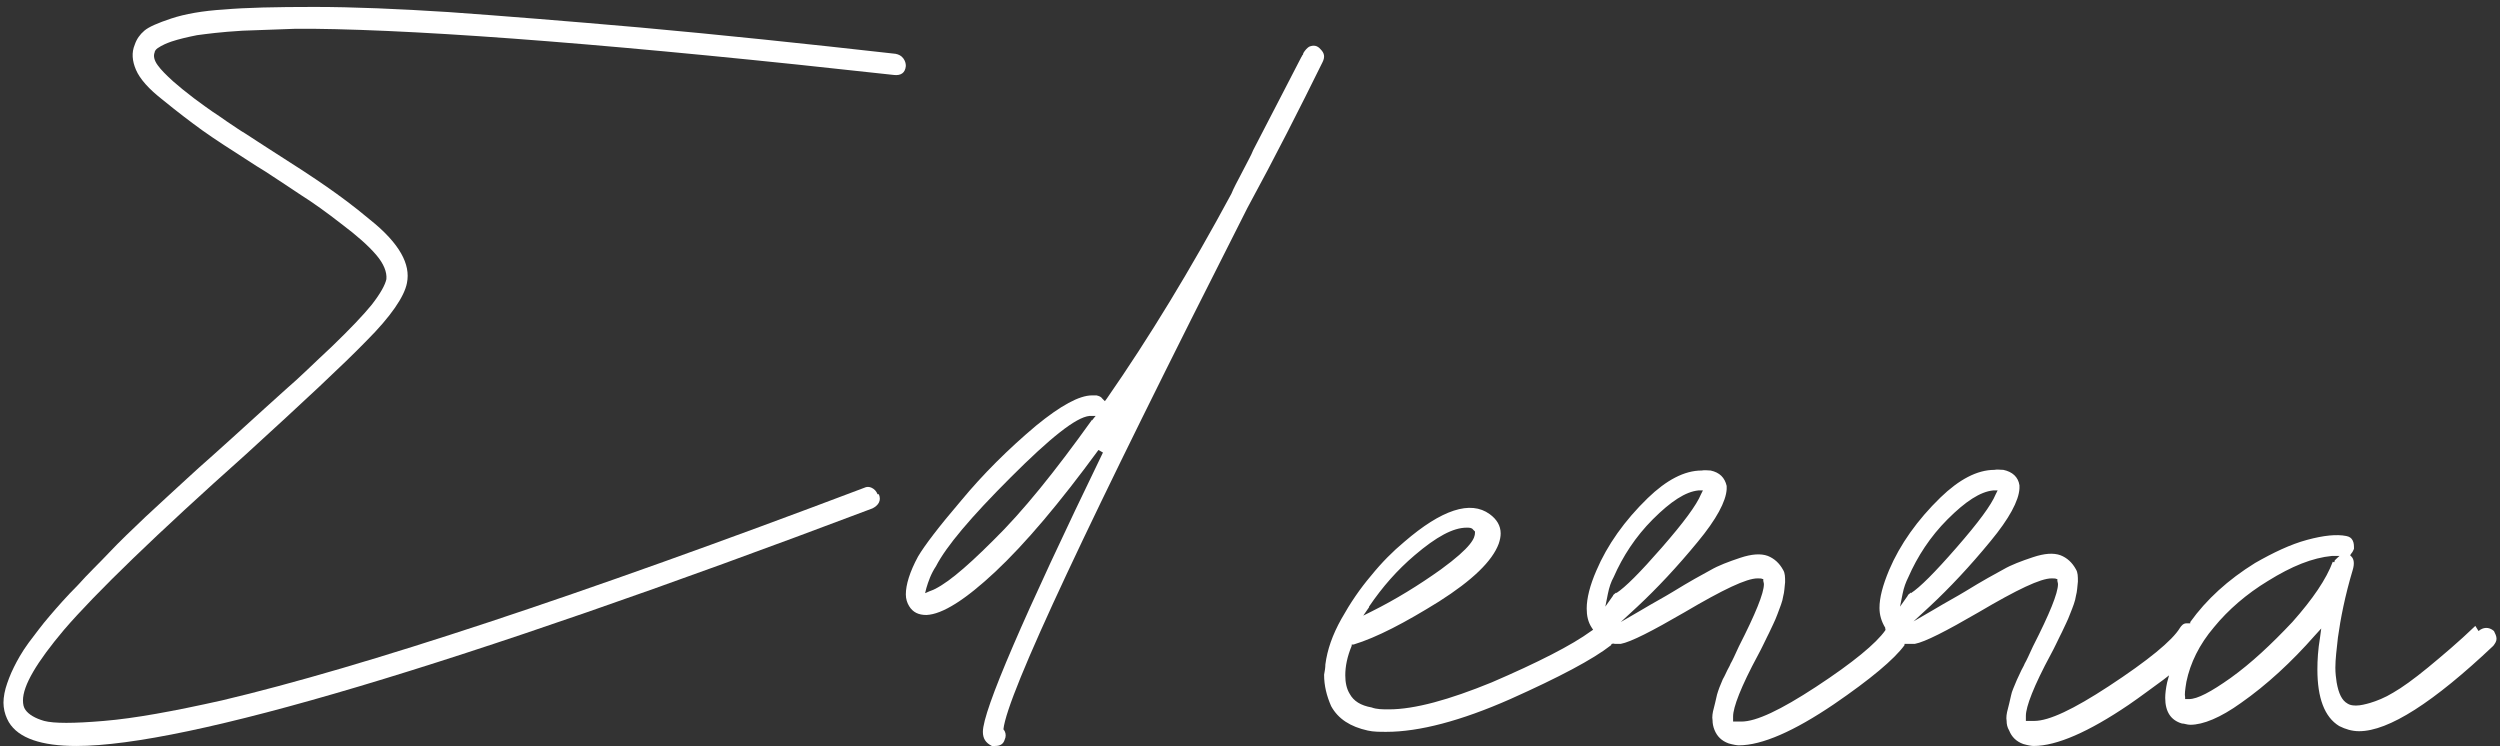
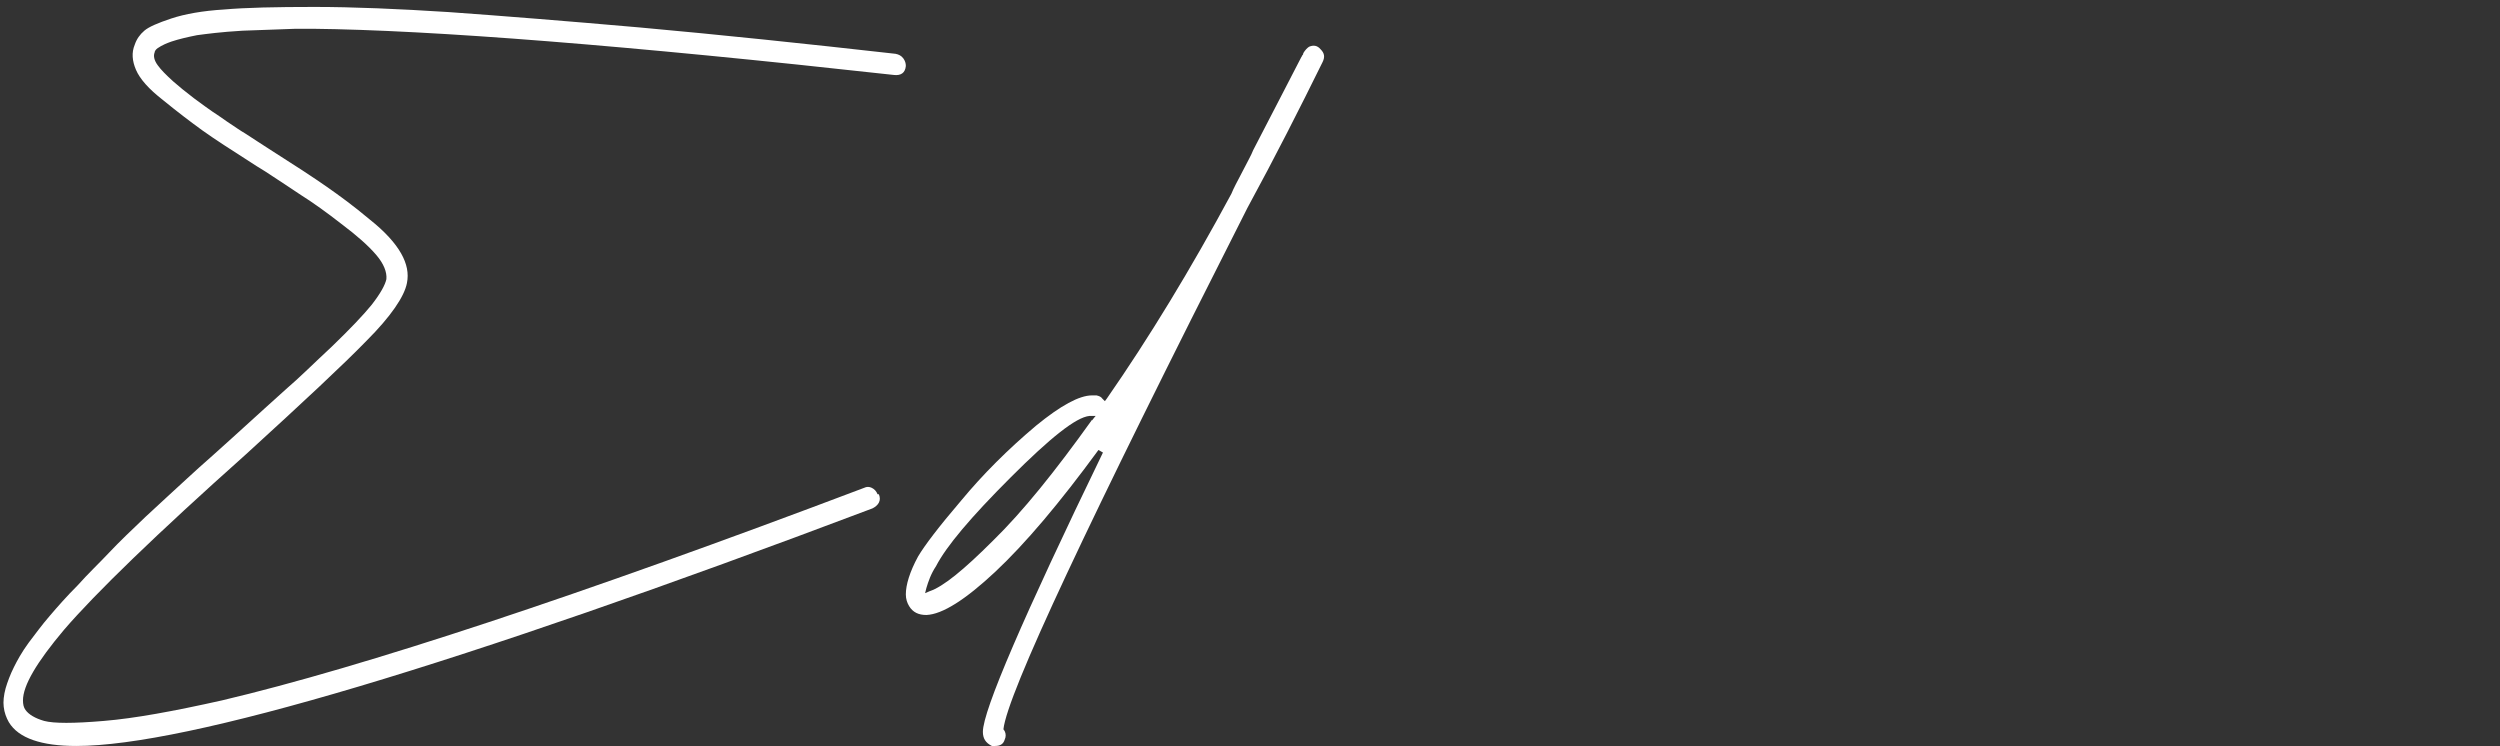
<svg xmlns="http://www.w3.org/2000/svg" width="248" height="74" viewBox="0 0 248 74" fill="none">
  <rect x="0" y="0" width="248" height="74" fill="#333333" stroke="none" />
  <path d="M87.056 49.032C86.929 48.714 86.738 48.522 86.483 48.395C86.228 48.268 85.974 48.268 85.719 48.395C57.439 59.096 36.037 66.166 22.025 69.478C17.184 70.561 13.362 71.261 10.305 71.516C7.311 71.771 5.337 71.771 4.381 71.516C3.49 71.261 2.853 70.879 2.534 70.433C2.343 70.178 2.279 69.86 2.279 69.478C2.279 68.013 3.617 65.72 6.356 62.471C9.477 58.841 15.528 52.981 24.381 45.083C30.241 39.733 34.063 36.166 36.356 33.809C38.776 31.389 40.114 29.414 40.369 28.076C40.56 27.121 40.369 26.166 39.795 25.147C39.222 24.128 38.203 22.981 36.674 21.771C35.082 20.433 33.681 19.414 32.407 18.522C31.133 17.631 29.286 16.421 26.674 14.764L25.591 14.064C25.082 13.745 24.636 13.427 24.318 13.236C23.872 12.981 23.235 12.535 22.471 12.026L21.834 11.58C20.751 10.879 19.923 10.242 19.222 9.733C18.394 9.096 17.757 8.586 17.184 8.077C16.483 7.44 15.974 6.93 15.655 6.484C15.273 5.975 15.209 5.529 15.337 5.21C15.337 5.083 15.464 4.892 15.655 4.764C15.719 4.764 15.91 4.51 16.993 4.127C17.757 3.873 18.585 3.682 19.541 3.491C20.496 3.363 21.897 3.172 24.063 3.045C25.783 2.981 27.566 2.917 29.349 2.854H31.006C42.853 2.981 62.216 4.51 88.713 7.44C89.35 7.503 89.795 7.248 89.859 6.548C89.859 6.293 89.795 6.038 89.604 5.784C89.413 5.529 89.158 5.401 88.84 5.338C79.795 4.319 71.26 3.427 63.49 2.726C56.228 2.089 49.859 1.58 44.509 1.198C39.541 0.879 35.018 0.688 31.197 0.688C27.375 0.688 24.381 0.752 22.216 0.943C20.114 1.07 18.33 1.389 16.993 1.834C15.655 2.28 14.764 2.663 14.318 3.045C13.872 3.427 13.553 3.873 13.362 4.446C13.044 5.21 13.107 6.038 13.49 6.93C13.872 7.822 14.764 8.841 16.165 9.924C17.566 11.07 18.904 12.089 20.05 12.917C21.197 13.745 22.98 14.892 25.464 16.484L26.292 16.994C27.757 17.949 28.904 18.713 29.859 19.35C31.069 20.115 32.407 21.07 33.872 22.217C35.401 23.363 36.547 24.382 37.311 25.274C38.076 26.166 38.394 26.994 38.33 27.694C38.203 28.268 37.757 29.096 36.865 30.242C36.037 31.261 34.7 32.663 32.916 34.382C31.133 36.038 29.668 37.503 28.394 38.586C27.248 39.605 25.655 41.07 22.98 43.49L21.069 45.21C20.114 46.038 19.286 46.803 18.521 47.503C17.248 48.65 15.91 49.924 14.445 51.261C13.107 52.535 11.897 53.682 10.815 54.828C9.859 55.847 8.776 56.866 7.693 58.077C6.611 59.159 5.719 60.178 4.955 61.07C4.127 62.026 3.49 62.917 2.853 63.745C2.152 64.701 1.706 65.529 1.388 66.166C1.006 66.93 0.751 67.631 0.56 68.268C0.369 68.968 0.305 69.605 0.369 70.115C0.432 70.688 0.623 71.198 0.878 71.643C1.834 73.236 4.127 74 7.566 74C18.521 74 45.082 66.102 86.547 50.433C86.802 50.306 87.056 50.115 87.184 49.86C87.311 49.605 87.311 49.35 87.184 49.032H87.056Z" fill="white" />
  <path d="M99.54 72.344C99.923 68.841 107.884 51.898 123.744 20.624C126.483 15.592 128.967 10.688 131.196 6.166C131.451 5.656 131.388 5.274 131.005 4.892C130.687 4.51 130.305 4.446 129.859 4.637C129.668 4.764 129.477 4.956 129.286 5.274C129.286 5.338 129.286 5.401 129.158 5.529C129.158 5.592 129.095 5.656 129.095 5.656C128.394 6.994 126.738 10.242 124.317 14.892C124.126 15.401 123.744 16.038 123.298 16.93C123.044 17.44 122.789 17.886 122.598 18.268C122.407 18.65 122.279 18.905 122.152 19.223C118.139 26.675 113.999 33.491 109.795 39.541L109.604 39.796L109.349 39.541C109.222 39.35 109.031 39.287 108.776 39.223C108.649 39.223 108.458 39.223 108.33 39.223C107.056 39.223 105.209 40.242 102.789 42.217C99.986 44.573 97.502 47.057 95.337 49.669C93.107 52.28 91.706 54.127 91.069 55.21C90.241 56.739 89.859 58.013 89.859 58.968C89.859 59.414 89.986 59.796 90.177 60.115C90.559 60.752 91.133 61.007 91.897 61.007C93.49 60.943 95.782 59.478 98.712 56.739C101.706 53.936 105.146 49.86 108.967 44.637L109.413 44.892C101.515 61.198 97.502 70.497 97.502 72.599C97.502 73.236 97.757 73.682 98.394 74C98.394 74 98.521 74 98.712 74C99.222 74 99.54 73.809 99.668 73.363C99.795 73.108 99.795 72.79 99.668 72.535L99.54 72.344ZM108.33 41.643C104.636 46.803 101.451 50.752 98.521 53.618C95.591 56.548 93.553 58.204 92.216 58.65L91.77 58.841L91.897 58.331C92.088 57.694 92.343 56.93 92.853 56.166C93.872 54.191 96.292 51.325 100.241 47.376C104.19 43.427 106.738 41.389 108.075 41.261H108.712C108.712 41.198 108.33 41.707 108.33 41.707V41.643Z" fill="white" />
-   <path d="M245.553 62.089C243.897 63.681 242.305 65.019 240.84 66.229C239.439 67.376 238.292 68.204 237.401 68.713C236.573 69.223 235.745 69.541 235.108 69.732C234.662 69.86 234.152 69.987 233.77 69.987C233.77 69.987 233.706 69.987 233.643 69.987C233.324 69.987 233.069 69.923 232.878 69.796C232.305 69.478 231.987 68.777 231.795 67.694C231.732 67.248 231.668 66.802 231.668 66.229C231.668 65.401 231.795 64.382 231.923 63.236C232.178 61.388 232.624 59.095 233.388 56.548C233.579 55.911 233.515 55.465 233.26 55.21L233.133 55.083L233.26 54.892C233.388 54.764 233.452 54.573 233.515 54.446C233.515 54.127 233.515 53.873 233.388 53.618C233.26 53.363 233.069 53.236 232.751 53.172C231.795 52.981 230.522 53.108 228.866 53.554C227.209 54 225.49 54.828 223.706 55.847C221.031 57.503 218.866 59.478 217.273 61.707V61.834C217.209 61.834 217.082 61.834 217.082 61.834C217.018 61.834 216.891 61.834 216.891 61.834C216.573 61.834 216.381 62.089 216.254 62.28C215.49 63.554 213.069 65.528 209.184 68.076C205.681 70.369 203.26 71.516 201.795 71.516C201.541 71.516 201.286 71.516 201.159 71.516H200.967V71.006C200.967 70.115 201.732 68.076 203.452 64.892C203.834 64.191 204.088 63.618 204.343 63.108L204.534 62.726C204.789 62.153 205.108 61.58 205.362 60.879C205.617 60.242 205.872 59.605 205.936 59.095C206.063 58.65 206.063 58.204 206.127 57.694C206.127 57.185 206.127 56.802 205.936 56.484C205.553 55.783 205.044 55.337 204.407 55.083C203.706 54.828 202.815 54.892 201.668 55.274C200.522 55.656 199.502 56.038 198.738 56.484C197.91 56.93 196.636 57.63 194.98 58.65C194.152 59.159 193.069 59.732 191.795 60.497L189.821 61.643L191.477 60.114C193.388 58.331 195.426 56.166 197.464 53.681C199.311 51.452 200.267 49.669 200.33 48.458V48.14C200.203 47.312 199.63 46.802 198.738 46.611C198.42 46.611 198.101 46.548 197.846 46.611C196.127 46.611 194.343 47.567 192.496 49.35C190.203 51.58 188.483 54 187.401 56.548C186.764 58.076 186.445 59.286 186.445 60.306C186.445 61.006 186.636 61.643 187.018 62.28V62.407C187.082 62.407 187.018 62.535 187.018 62.535C186.127 63.809 183.834 65.72 180.139 68.14C176.636 70.433 174.216 71.579 172.751 71.579C171.286 71.579 172.241 71.579 172.114 71.579H171.923V71.07C171.923 70.178 172.687 68.14 174.407 64.955C174.789 64.255 175.044 63.681 175.299 63.172L175.49 62.79C175.745 62.216 176.063 61.643 176.318 60.943C176.573 60.242 176.827 59.669 176.891 59.159C177.018 58.713 177.018 58.267 177.082 57.758C177.082 57.248 177.082 56.866 176.891 56.548C176.509 55.847 175.999 55.401 175.362 55.146C174.662 54.892 173.77 54.955 172.623 55.337C171.477 55.72 170.458 56.102 169.694 56.548C168.866 56.993 167.592 57.694 165.936 58.713C165.108 59.223 164.025 59.796 162.751 60.56L160.776 61.707L162.432 60.178C164.343 58.395 166.381 56.229 168.42 53.745C170.267 51.516 171.222 49.732 171.286 48.522V48.204C171.095 47.376 170.585 46.866 169.694 46.675C169.375 46.675 169.12 46.611 168.802 46.675C167.082 46.675 165.299 47.63 163.452 49.414C161.159 51.643 159.439 54.063 158.356 56.611C157.719 58.076 157.401 59.35 157.401 60.369C157.401 61.07 157.528 61.707 157.91 62.28L158.038 62.471L157.846 62.599C155.936 64 152.56 65.72 147.974 67.694C143.77 69.414 140.331 70.369 137.783 70.369C137.146 70.369 136.573 70.369 136.063 70.178C134.98 69.987 134.28 69.541 133.897 68.841C133.579 68.331 133.452 67.694 133.452 66.993C133.452 66.102 133.643 65.146 134.088 64.064V63.936H134.28C136.573 63.236 139.375 61.771 142.751 59.669C146.063 57.567 148.038 55.656 148.674 53.936C148.802 53.554 148.866 53.236 148.866 52.917C148.866 52.153 148.483 51.516 147.783 51.006C145.872 49.605 143.006 50.56 139.311 53.745C138.165 54.7 137.082 55.783 135.999 57.121C134.916 58.395 133.961 59.796 133.069 61.388C132.178 62.981 131.668 64.446 131.477 65.911C131.477 66.229 131.413 66.611 131.35 66.93C131.35 68.013 131.604 69.032 132.05 70.051C132.751 71.325 133.961 72.089 135.681 72.471C136.254 72.599 136.827 72.599 137.528 72.599C140.776 72.599 144.916 71.516 149.821 69.35C154.662 67.185 158.038 65.401 159.821 64C159.821 64 159.821 63.936 159.885 63.873H159.948C159.948 63.809 160.203 63.873 160.203 63.873C160.394 63.873 160.585 63.873 160.776 63.873C161.795 63.681 163.897 62.599 167.082 60.751C170.967 58.459 173.26 57.376 174.343 57.376C174.598 57.376 174.725 57.376 174.853 57.439H174.916V57.567C174.916 57.694 174.98 57.822 174.98 57.949C174.98 58.841 174.152 60.879 172.496 64.127C172.114 64.955 171.859 65.528 171.668 65.847C171.604 66.038 171.477 66.229 171.35 66.484C171.222 66.739 171.095 67.057 170.904 67.376C170.649 67.949 170.458 68.459 170.33 68.904C170.267 69.159 170.203 69.414 170.139 69.732L170.012 70.242C169.885 70.688 169.821 71.134 169.885 71.452C169.885 71.771 169.948 72.089 170.076 72.407C170.331 73.044 170.776 73.49 171.477 73.745C171.923 73.873 172.305 73.936 172.496 73.936C174.789 73.936 177.974 72.535 181.923 69.86C185.553 67.376 187.91 65.401 188.929 64V63.873C188.993 63.873 189.248 63.873 189.248 63.873C189.502 63.873 189.694 63.873 189.948 63.873C190.967 63.681 193.069 62.599 196.254 60.751C200.139 58.459 202.432 57.376 203.515 57.376C203.77 57.376 203.897 57.376 204.025 57.439H204.088V57.567C204.088 57.694 204.152 57.822 204.152 57.949C204.152 58.841 203.324 60.879 201.668 64.127C201.286 64.955 201.031 65.528 200.84 65.847C200.776 66.038 200.649 66.229 200.522 66.484C200.394 66.739 200.267 67.057 200.076 67.439C199.821 68.076 199.566 68.586 199.502 68.968C199.439 69.223 199.375 69.478 199.311 69.796L199.184 70.306C199.057 70.751 198.993 71.197 199.057 71.516C199.057 71.834 199.12 72.153 199.311 72.471C199.566 73.108 200.012 73.554 200.713 73.809C201.159 73.936 201.541 74 201.732 74C204.025 74 207.209 72.599 211.159 69.923C212.369 69.095 213.452 68.267 214.598 67.439L215.171 66.993L214.98 67.694C214.853 68.267 214.789 68.841 214.789 69.223C214.789 70.624 215.362 71.452 216.445 71.771C216.7 71.771 216.955 71.898 217.273 71.898C218.547 71.898 220.267 71.197 222.305 69.732C224.853 67.949 227.337 65.656 229.63 63.044L230.267 62.344L230.139 63.299C229.948 64.446 229.885 65.465 229.885 66.42C229.885 69.223 230.585 71.134 232.05 72.025C232.687 72.344 233.324 72.535 234.025 72.535C236.955 72.535 241.413 69.669 247.337 64.064C247.528 63.809 247.655 63.618 247.655 63.363C247.655 63.108 247.528 62.853 247.401 62.599C246.891 62.153 246.318 62.216 245.872 62.599L245.553 62.089ZM135.808 60.178C137.146 58.204 138.611 56.548 140.331 55.083C142.496 53.236 144.152 52.344 145.49 52.344C145.745 52.344 145.999 52.344 146.127 52.535L146.318 52.726V52.853C146.318 53.363 145.999 54.255 142.942 56.484C140.713 58.076 138.42 59.478 136.127 60.624L135.235 61.07L135.808 60.242V60.178ZM160.331 58.777C160.076 58.968 160.012 59.032 160.012 59.095L159.248 60.178L159.502 58.904C159.63 58.267 159.821 57.694 160.076 57.248C160.967 55.21 162.241 53.236 163.961 51.516C165.745 49.732 167.209 48.777 168.483 48.65H168.929L168.738 49.032C168.292 50.114 167.018 51.834 164.853 54.318C162.687 56.802 161.222 58.267 160.331 58.841V58.777ZM189.566 58.777C189.311 58.968 189.248 59.032 189.248 59.095L188.483 60.178L188.738 58.904C188.866 58.267 189.057 57.758 189.311 57.248C190.203 55.21 191.477 53.236 193.197 51.516C194.98 49.732 196.445 48.777 197.719 48.65H198.165L197.974 49.032C197.528 50.114 196.254 51.834 194.088 54.318C191.923 56.802 190.458 58.267 189.566 58.841V58.777ZM231.413 55.72C230.776 57.439 229.439 59.414 227.401 61.707C225.299 63.936 223.324 65.783 221.286 67.248C219.311 68.65 217.974 69.35 217.146 69.35H216.764V69.159C216.7 68.904 216.764 68.395 216.891 67.63C217.273 65.783 218.165 63.936 219.63 62.216C221.031 60.497 222.878 58.904 224.98 57.63C227.337 56.166 229.375 55.337 231.35 55.146H232.114C232.114 55.083 231.604 55.592 231.604 55.592C231.604 55.592 231.604 55.72 231.541 55.783L231.413 55.72Z" fill="white" />
</svg>